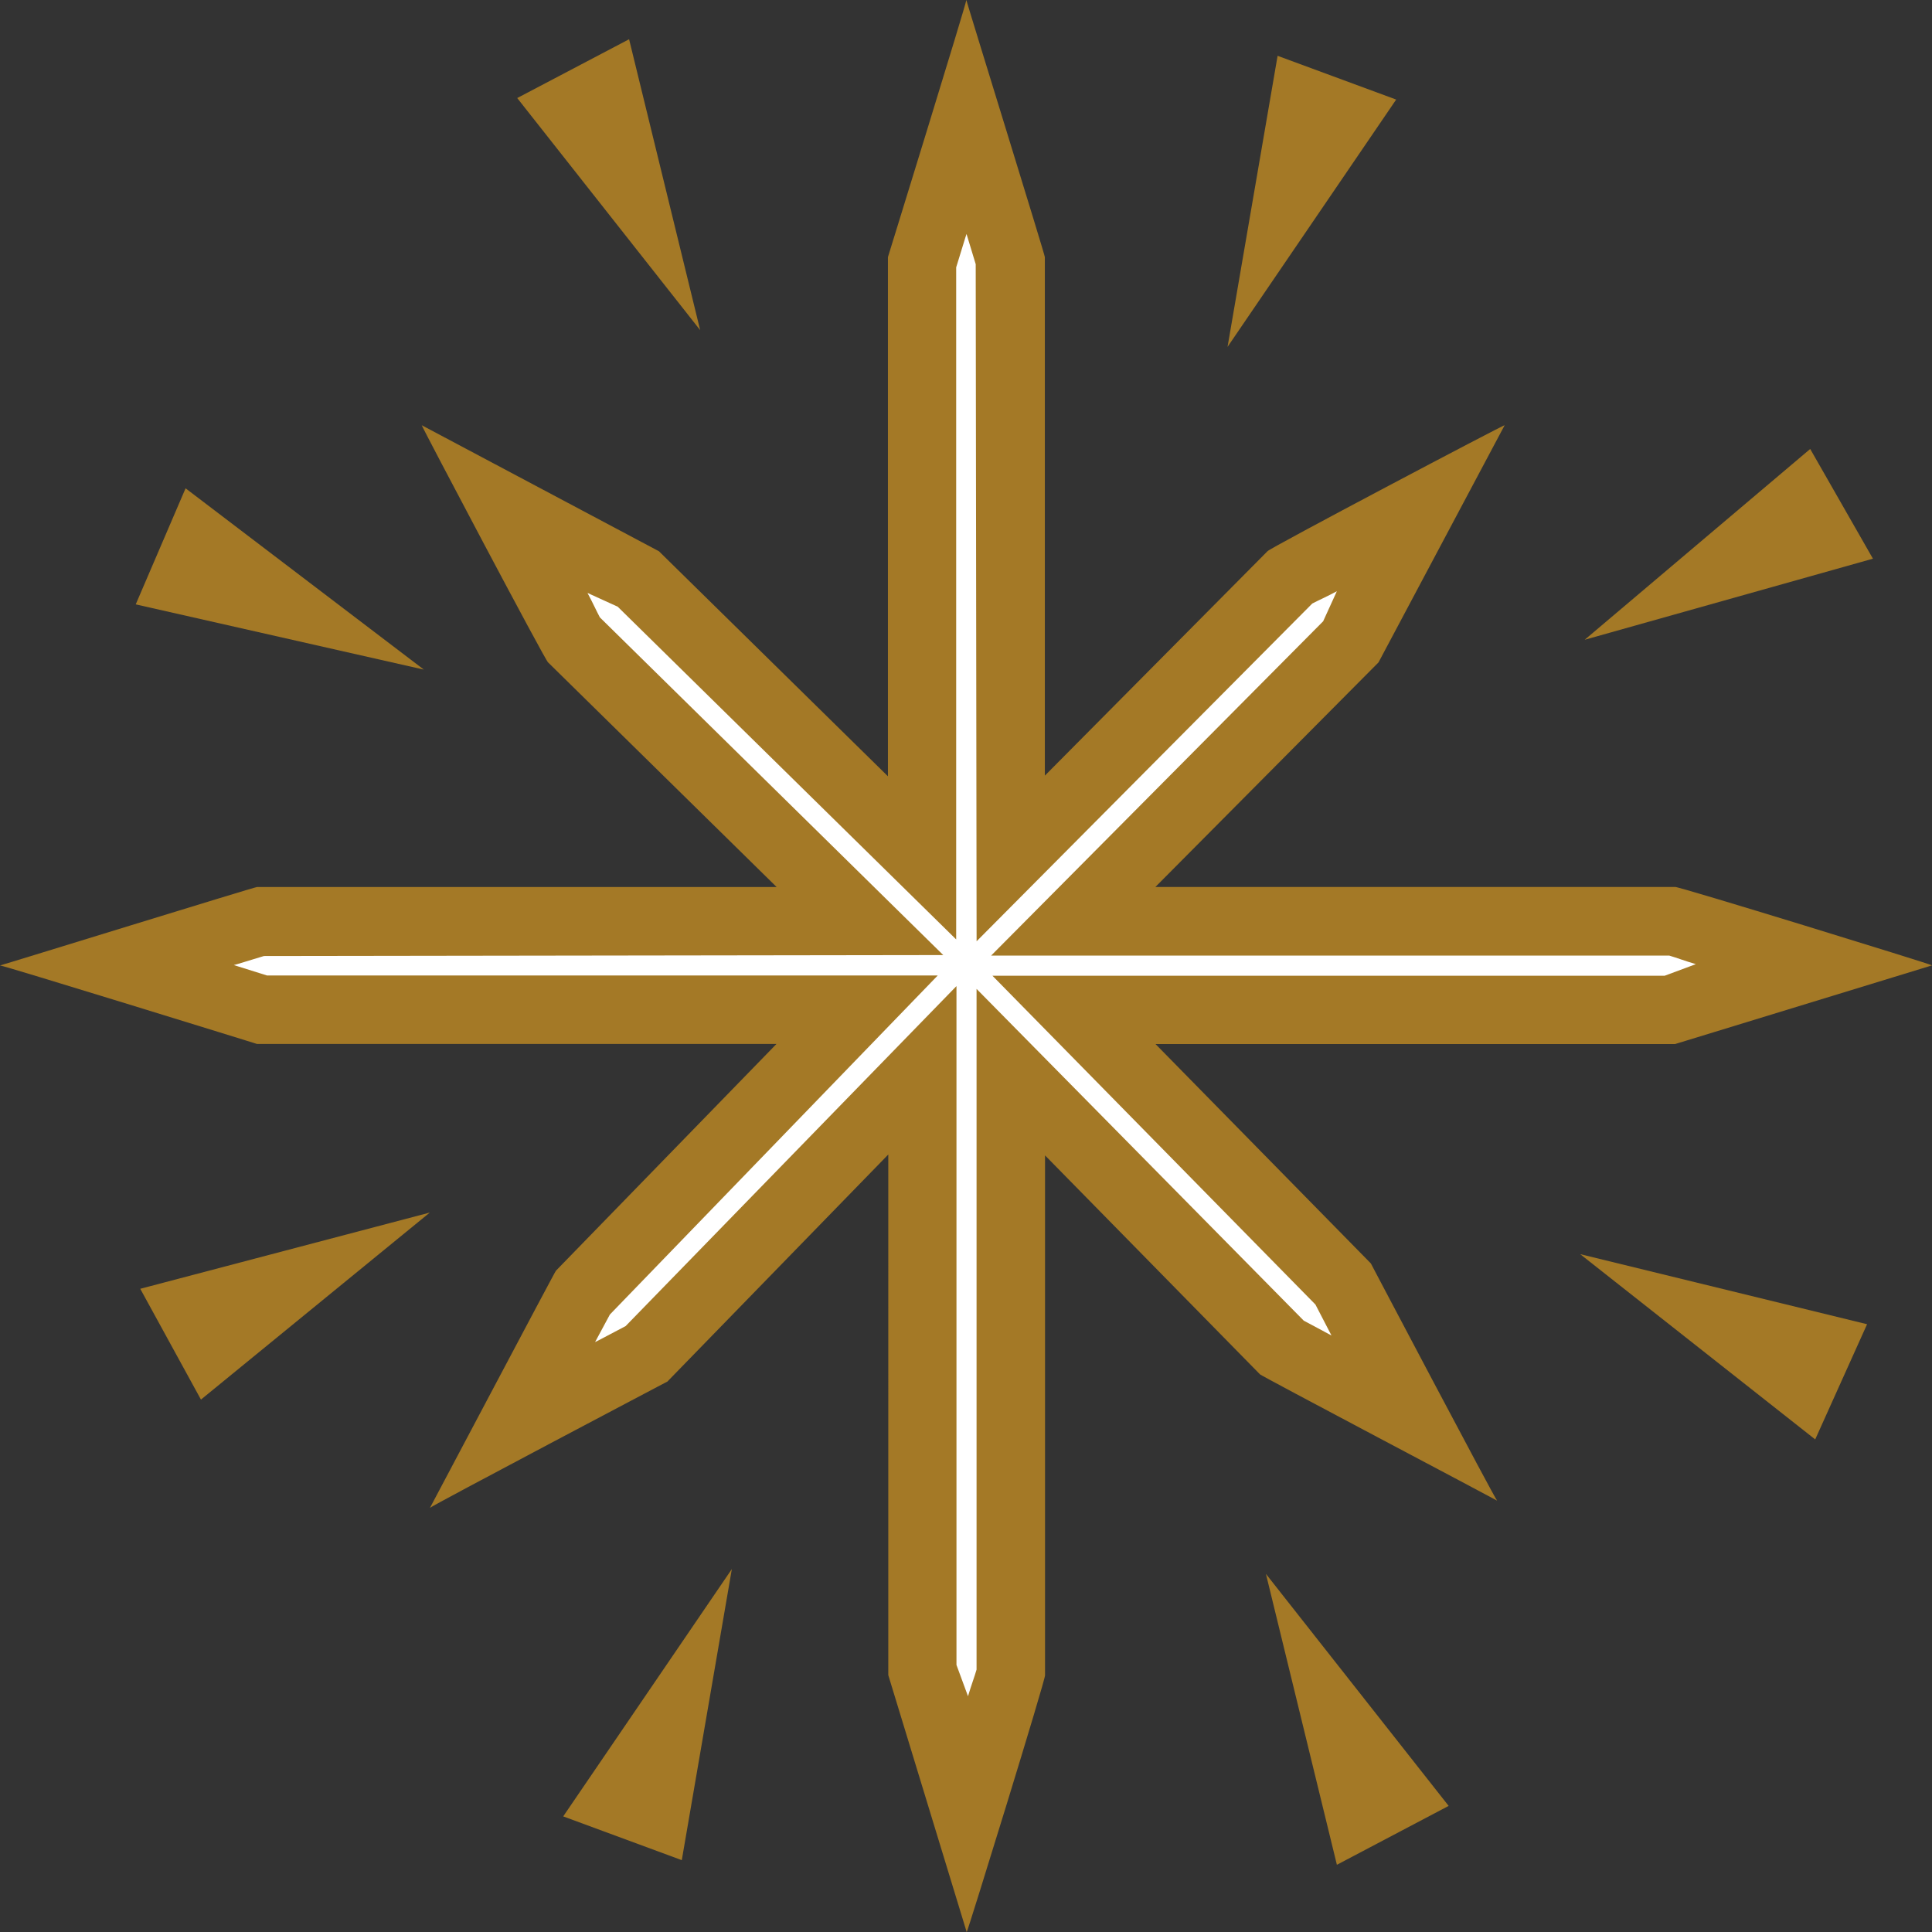
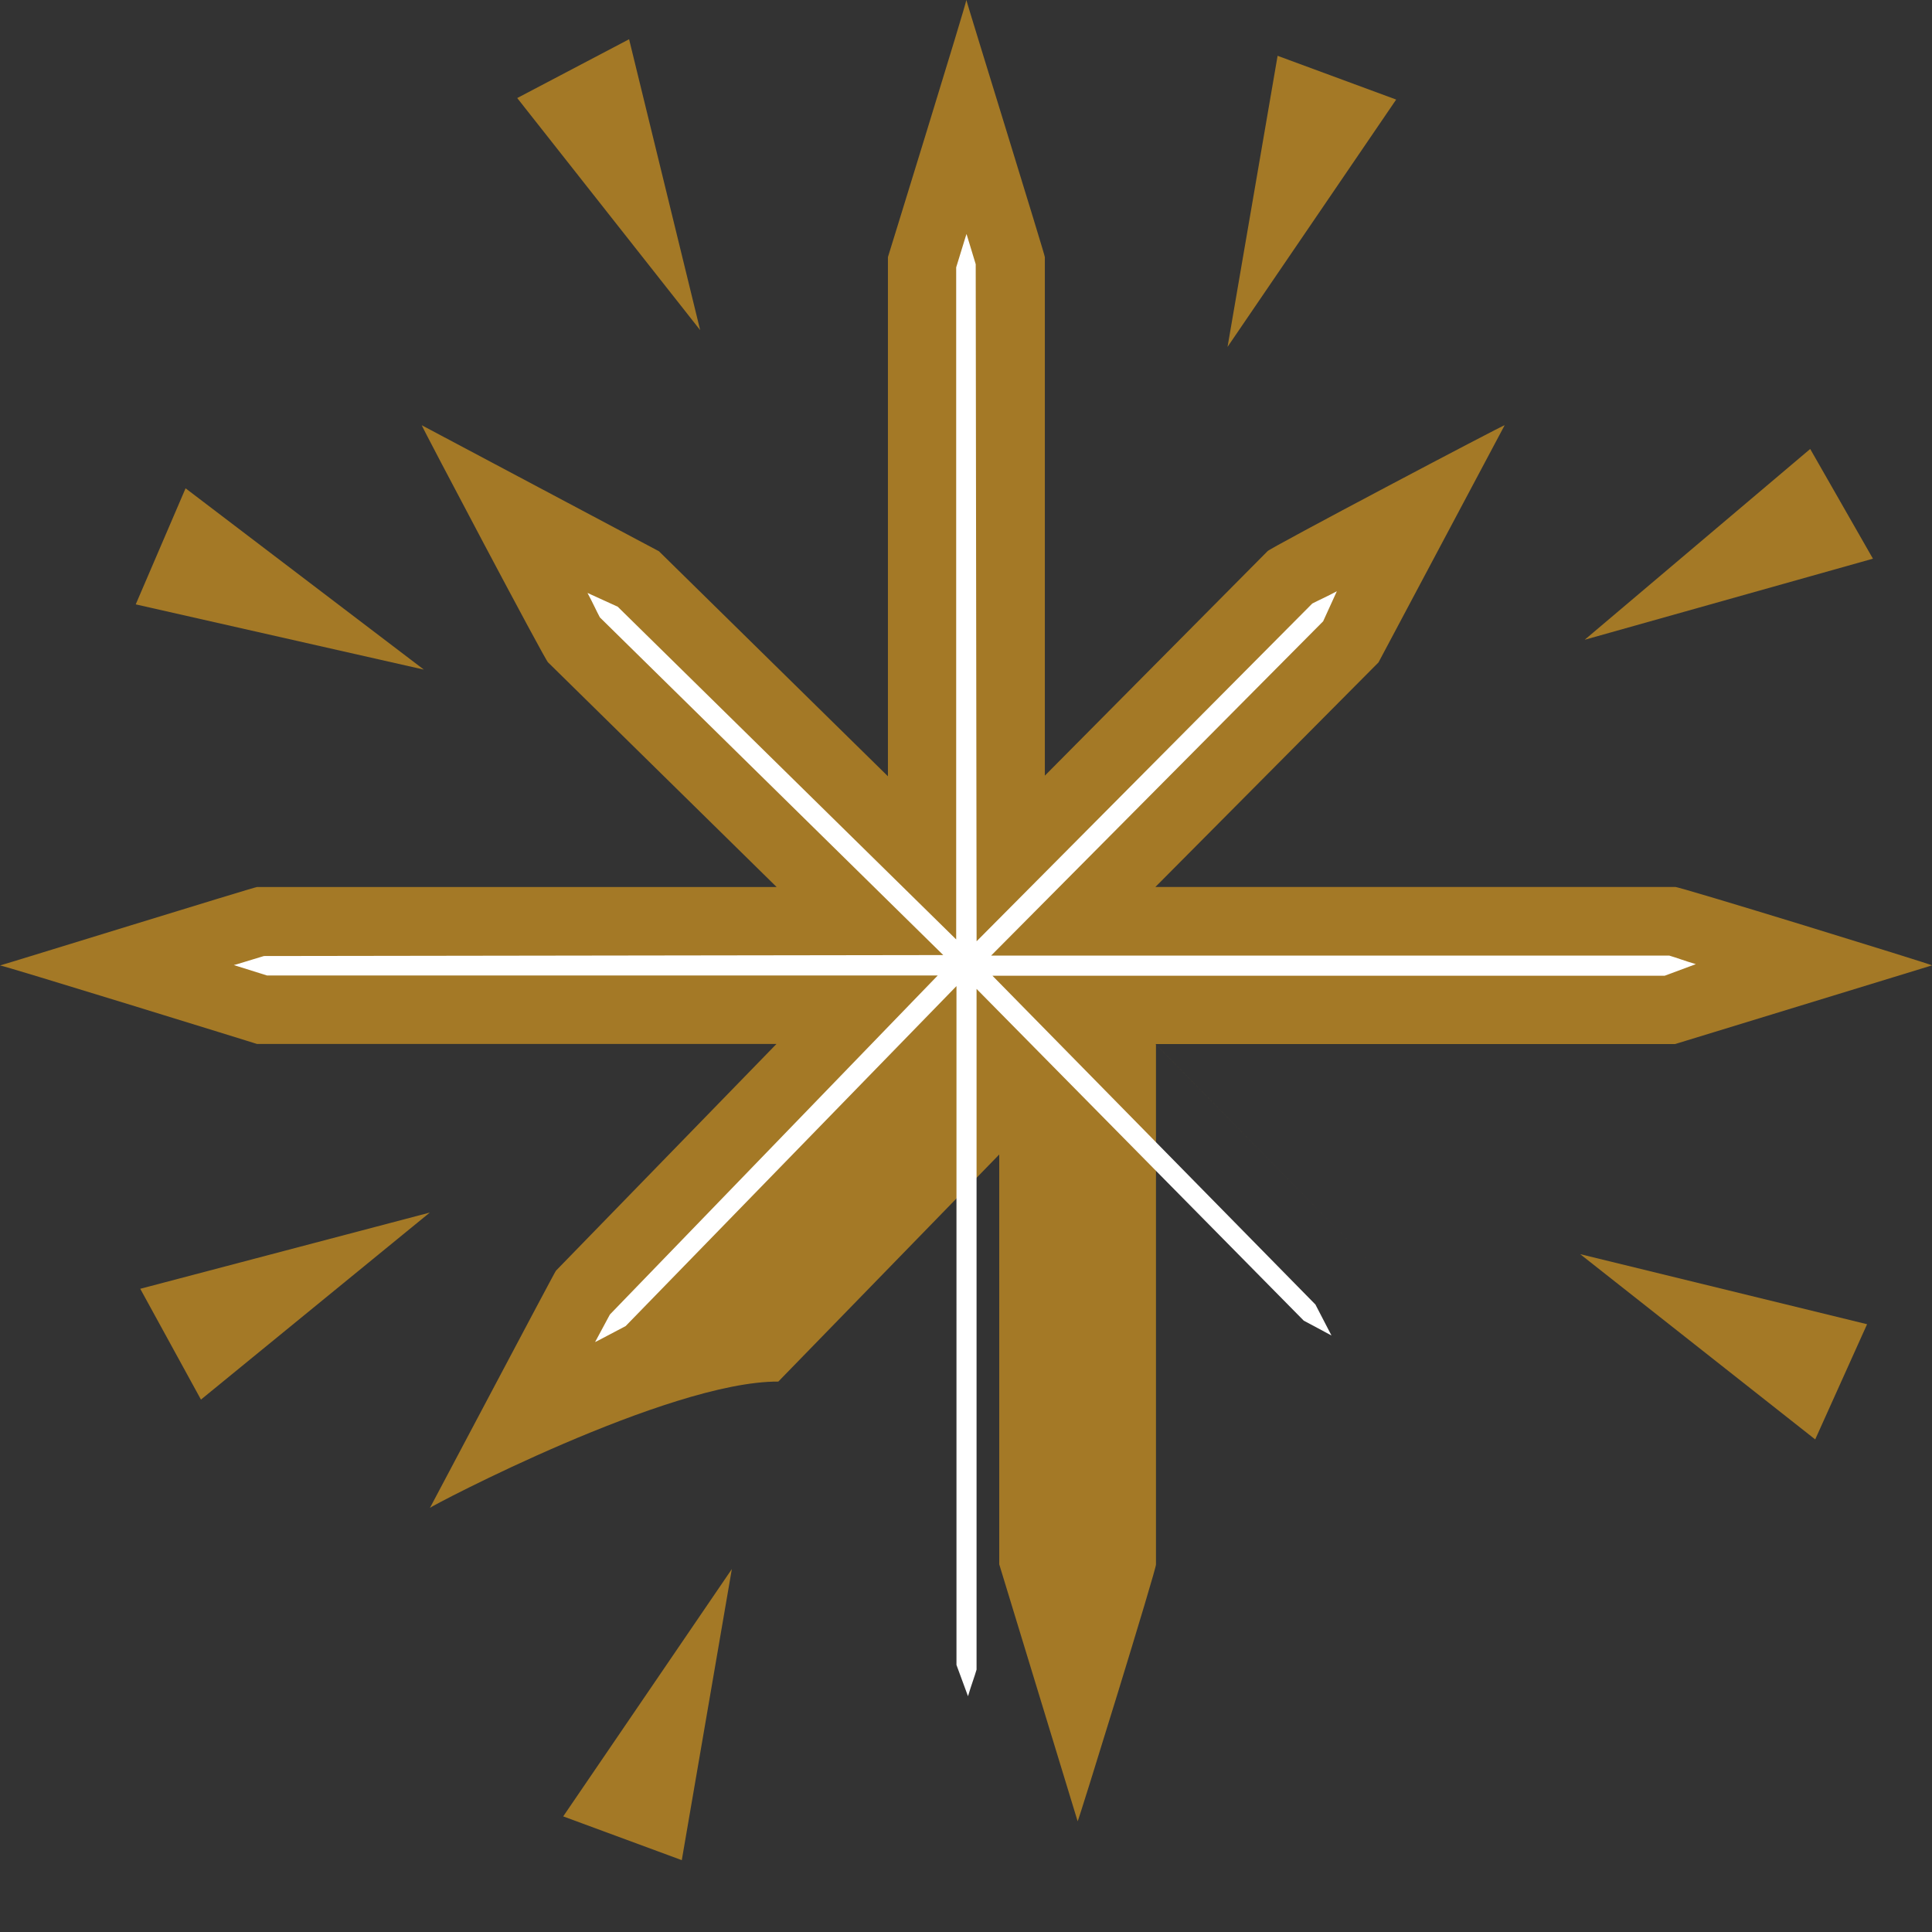
<svg xmlns="http://www.w3.org/2000/svg" width="52.138" height="52.14" viewBox="0 0 52.138 52.14">
  <rect x="0" y="0" width="52.138" height="52.14" fill="#333333" stroke="none" />
  <style type="text/css">
	.fav-path{fill:#a47926;}
  .fav-path-2{fill:#ffffff;}
    @media (prefers-color-scheme: dark) {
      .fav-path{fill:#ffffff;}
      .fav-path-2{fill:#a47926;}
    }
</style>
  <g transform="translate(-380.42 -39.125)">
    <g transform="translate(380.42 39.125)">
-       <path d="M228.481,79.816c.037-.061,3.4-6.43,3.4-6.4l5.951-6.119H223.813c.039.009-6.882-2.132-6.935-2.119.072-.013,6.952-2.143,6.935-2.116h14.024L231.669,57c-.043.013-3.437-6.413-3.409-6.4l6.4,3.4,6.18,6.073V46.063c-.011.035,2.13-6.889,2.116-6.939.013.074,2.145,6.954,2.119,6.939V60.056L251.083,54c-.011-.046,6.41-3.435,6.4-3.4L254.079,57l-6.021,6.06h14.024c.022-.039,6.959,2.1,6.935,2.116L262.081,67.3H248.062l5.812,5.921c-.02-.035,3.359,6.376,3.406,6.4-.061-.041-6.432-3.4-6.4-3.409l-5.8-5.908,0,14.026c.044.022-2.1,6.961-2.114,6.935l-2.116-6.935V70.28l-5.962,6.128C234.915,76.392,228.507,79.77,228.481,79.816Z" transform="translate(-216.878 -39.124)" class="fav-path" />
+       <path d="M228.481,79.816c.037-.061,3.4-6.43,3.4-6.4l5.951-6.119H223.813c.039.009-6.882-2.132-6.935-2.119.072-.013,6.952-2.143,6.935-2.116h14.024L231.669,57c-.043.013-3.437-6.413-3.409-6.4l6.4,3.4,6.18,6.073V46.063c-.011.035,2.13-6.889,2.116-6.939.013.074,2.145,6.954,2.119,6.939V60.056L251.083,54c-.011-.046,6.41-3.435,6.4-3.4L254.079,57l-6.021,6.06h14.024c.022-.039,6.959,2.1,6.935,2.116L262.081,67.3H248.062l5.812,5.921l-5.8-5.908,0,14.026c.044.022-2.1,6.961-2.114,6.935l-2.116-6.935V70.28l-5.962,6.128C234.915,76.392,228.507,79.77,228.481,79.816Z" transform="translate(-216.878 -39.124)" class="fav-path" />
      <path d="M233.458,39.816l3.2,1.181-4.551,6.675Z" transform="translate(-198.98 -38.31)" class="fav-path" fill-rule="evenodd" />
      <path d="M242.624,44.694l1.693,2.961-7.779,2.188Z" transform="translate(-193.773 -32.578)" class="fav-path" fill-rule="evenodd" />
      <path d="M244.227,56.577l-1.4,3.109-6.343-5Z" transform="translate(-193.841 -20.841)" class="fav-path" fill-rule="evenodd" />
-       <path d="M237.516,64.911,234.5,66.5l-1.915-7.85Z" transform="translate(-198.422 -16.176)" class="fav-path" fill-rule="evenodd" />
      <path d="M227.065,66.446l-3.2-1.181,4.551-6.675Z" transform="translate(-208.666 -16.247)" class="fav-path" fill-rule="evenodd" />
      <path d="M220.256,59.214l-1.638-2.99,7.814-2.057Z" transform="translate(-214.833 -21.444)" class="fav-path" fill-rule="evenodd" />
      <path d="M218.562,48.314l1.345-3.132,6.43,4.892Z" transform="translate(-214.899 -32.004)" class="fav-path" fill-rule="evenodd" />
      <path d="M223.295,41.2l3.019-1.587,1.918,7.85Z" transform="translate(-209.337 -38.554)" class="fav-path" fill-rule="evenodd" />
    </g>
    <path d="M230.35,71.5l-.724.381-.1.05.4-.744,8.847-9.149h-18.1l-.79-.248-.107-.033.089-.024.724-.22,18.333-.026-9.266-9.112c-.089-.163-.189-.392-.335-.661l.816.372,9.134,8.979V42.928l.246-.8.033-.1.028.091.22.724.024,18.272L248.881,52c.167-.087.394-.187.663-.331l-.37.811-8.96,9.021h18.3c.185.054.422.144.718.231l-.842.313H240.25l8.716,8.873.381.735.052.1-.748-.4L239.821,62.4l0,18.37c-.052.183-.144.424-.231.718l-.311-.844V62.324Z" transform="translate(166.953 3.412)" class="fav-path-2" />
  </g>
</svg>